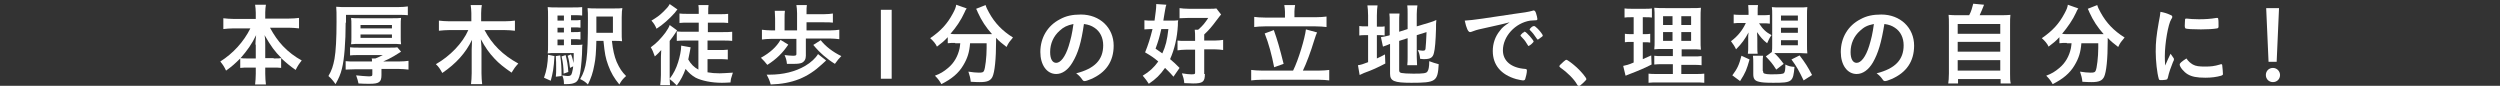
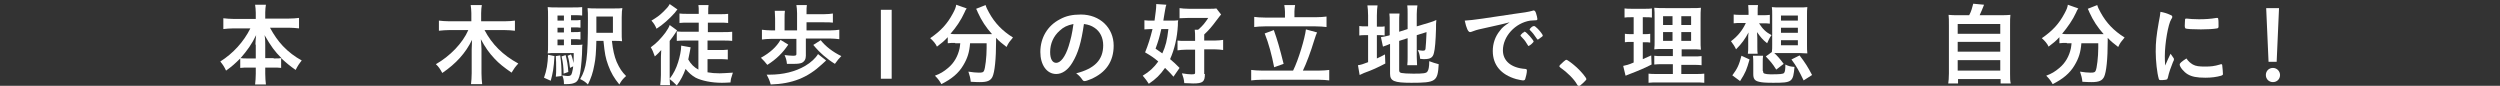
<svg xmlns="http://www.w3.org/2000/svg" version="1.1" id="レイヤー_1" x="0px" y="0px" width="739.9px" height="25.4px" viewBox="0 0 739.9 25.4" style="enable-background:new 0 0 739.9 25.4;" xml:space="preserve">
  <rect x="0" y="0" width="739.9" height="25.4" fill="#333333" stroke="none" />
  <style type="text/css">
	.st0{fill:#FFFFFF;}
</style>
  <g>
    <path class="st0" d="M69.1,8.4c-1.1,0-2.1,0.1-3,0.2V5.4c1,0.1,1.8,0.2,3,0.2h6.6V3.8c0-1-0.1-1.6-0.2-2.4h3.2   c-0.1,0.7-0.2,1.4-0.2,2.3v1.8h6.9c1.3,0,2.2-0.1,3.1-0.2v3.1c-1.1-0.1-1.9-0.2-3.1-0.2h-5.5c1.2,2.2,2.4,3.9,3.8,5.4   c1.7,1.8,3.6,3.2,5.6,4.3c-0.8,1-1.2,1.6-1.8,2.8c-1.6-1.1-2.8-2.1-4.3-3.5v2.9C82.6,20,81.8,20,80.8,20h-2.3v1.8   c0,1.2,0.1,2.3,0.2,3.2h-3.2c0.1-1,0.2-2,0.2-3.2V20h-2c-1.1,0-1.8,0-2.6,0.1v-2.8c-1.5,1.5-2.5,2.4-4.2,3.6   c-0.5-1.1-0.9-1.7-1.7-2.7c3.8-2.4,6.9-5.8,8.9-9.8H69.1z M75.6,13.2c0-0.8,0.1-1.8,0.2-2.8c-1.3,2.7-2.6,4.5-4.6,6.8   c0.6,0.1,1.1,0.1,2.3,0.1h2.2V13.2z M81,17.3c1.2,0,1.6,0,2.3-0.1c-2-2-3.1-3.5-5-6.8c0.2,1.1,0.2,2.1,0.2,2.8v4H81z" />
-     <path class="st0" d="M102.3,6.7c0,5.7-0.4,10.9-1.1,13.6c-0.4,1.7-1,3-1.9,4.6c-0.7-1-1.3-1.7-2.1-2.4c1-1.7,1.4-3,1.8-5.1   c0.4-2.2,0.6-6.1,0.6-10.9c0-2.6,0-3.5-0.1-4.5c1,0.1,2.1,0.1,3.4,0.1h14.7c1.5,0,2.4-0.1,3.1-0.2v2.6c-0.8-0.1-1.4-0.1-3-0.1   h-15.3V6.7z M110.1,18.2c0-0.6,0-0.6-0.1-0.9h1.1c0.7-0.3,1.5-0.6,2.2-1h-7c-1.4,0-1.9,0-2.7,0.1V14c0.8,0.1,1.6,0.1,2.7,0.1h9   c1.3,0,1.8,0,2.3-0.1l1.1,1.3c-0.1,0-0.7,0.5-2.1,1.3c-1,0.6-2.2,1.2-3.2,1.6h4.5c1.4,0,2.3-0.1,3-0.2v2.6c-0.9-0.1-1.9-0.2-3-0.2   h-5v1.8c0,2.1-0.7,2.6-3.5,2.6c-1.2,0-1.8,0-3.3-0.1c-0.2-0.9-0.3-1.3-0.7-2.4c1.1,0.1,2.8,0.3,3.7,0.3c0.9,0,1.1-0.1,1.1-0.6v-1.5   h-5c-1.1,0-2.1,0.1-2.9,0.1v-2.5c0.7,0.1,1.7,0.1,3,0.1H110.1z M104,7.5c0-1,0-1.6-0.1-2.2c0.7,0.1,1.4,0.1,2.8,0.1h9.2   c1.4,0,2.1,0,2.8-0.1c-0.1,0.6-0.1,1.2-0.1,2.2v3.4c0,1,0,1.5,0.1,2.2c-0.9-0.1-1.5-0.1-2.8-0.1h-9.2c-1.4,0-2,0-2.8,0.1   C104,12.5,104,12,104,11V7.5z M106.7,8.4h9.3v-1h-9.3V8.4z M106.7,11.2h9.3v-1h-9.3V11.2z" />
    <path class="st0" d="M143.4,8.9c2.2,4.2,5.4,7.4,10,9.9c-1,1.1-1.2,1.4-2,2.7c-2.3-1.6-3.7-2.7-5-4.1c-1.7-1.8-2.8-3.4-4.1-5.8   c0.1,1.1,0.2,2.1,0.2,2.9v7.2c0,1.2,0.1,2.3,0.2,3.2h-3.3c0.1-0.9,0.2-2,0.2-3.2v-7.1c0-0.6,0.1-1.7,0.1-2.8   c-1.9,3.9-4.7,7-8.8,9.8c-0.6-1.1-1.1-1.9-1.9-2.6c4.2-2.4,7.9-6.2,9.6-10.1H133c-1.1,0-2.1,0.1-3.1,0.2v-3   c0.9,0.1,1.9,0.2,3.1,0.2h6.5V3.9c0-1-0.1-1.6-0.2-2.4h3.3c-0.1,0.7-0.2,1.4-0.2,2.4v2.4h6.9c1.3,0,2.3-0.1,3.1-0.2v3   c-0.9-0.1-2-0.2-3.1-0.2H143.4z" />
    <path class="st0" d="M164.1,16.6c-0.2,3.7-0.5,5-1.1,7.3l-2-0.9c0.8-2.2,1.1-4.1,1.2-6.8L164.1,16.6z M169.3,13.3h1   c1.1,0,1.6,0,2.1-0.1c-0.1,0.4-0.1,0.5-0.1,1c0,2.3-0.3,5.6-0.6,7.4c-0.3,1.6-0.7,2.4-1.4,2.8c-0.6,0.3-1.2,0.5-2.7,0.5   c-0.1,0-0.4,0-0.7,0c0-0.1,0-0.3,0-0.3c0-0.9-0.2-1.6-0.5-2.3c0.8,0.1,1.2,0.2,1.6,0.2c0.8,0,1.1-0.2,1.3-1   c0.4-1.5,0.5-2.8,0.5-5.8h-5.4c-1,0-1.6,0-2.3,0.1c0.1-0.7,0.1-1.3,0.1-2.5V5.2c0-1.5,0-2.3-0.1-3.1c0.8,0.1,1.5,0.1,2.9,0.1h4.5   c1.2,0,1.9,0,2.8-0.1v2.5c-0.7-0.1-1.2-0.1-2.1-0.1h-1.2v1.5h0.9c0.9,0,1.4,0,1.9-0.1v2.3c-0.6-0.1-1.1-0.1-1.9-0.1h-0.9v1.4h0.9   c0.9,0,1.4,0,1.9-0.1v2.3c-0.5-0.1-1.1-0.1-1.9-0.1h-0.9V13.3z M165.8,16.4c0.3,2.1,0.4,3.6,0.4,6.1l-1.7,0.2   c0.1-1,0.1-1.4,0.1-2.3c0-1.7,0-2.3-0.1-3.8L165.8,16.4z M166.9,4.6H165v1.5h1.9V4.6z M166.9,8.2H165v1.4h1.9V8.2z M165,11.7v1.7   h1.9v-1.7H165z M167.4,16.3c0.4,1.5,0.7,3.1,0.8,5l-1.4,0.5c0-1.8-0.2-3.5-0.6-5.1L167.4,16.3z M169,16.1c0.4,0.9,0.6,1.8,0.9,3.4   l-1.2,0.6c-0.2-1.5-0.3-2.4-0.7-3.6L169,16.1z M181.1,12.1c0.3,2.7,0.7,4.5,1.4,6.2c0.9,2,1.6,3,2.8,4.2c-1,0.9-1.4,1.4-2,2.5   c-1.5-1.8-2.5-3.5-3.3-5.7c-0.8-2.2-1-3.3-1.4-7.2h-2.1c-0.1,3.4-0.2,5.2-0.6,7.1c-0.4,2.3-1,4-1.9,5.8c-0.8-0.8-1.3-1.1-2.3-1.6   c1.9-3.1,2.3-6.4,2.3-17.3c0-2,0-2.7-0.1-3.7c0.8,0.1,1.5,0.1,2.9,0.1h4.7c1.4,0,2.1,0,2.7-0.1C184.1,3,184,3.5,184,5.1v4.3   c0,1.3,0,2.1,0.1,2.8c-0.5-0.1-1.3-0.1-2.2-0.1H181.1z M181.4,9.7V4.9h-4.9v1.2c0,0.9,0,1.5,0,2c0,0.5,0,0.8,0,0.9   c0,0.1,0,0.4,0,0.7H181.4z" />
    <path class="st0" d="M206.8,12h-3.9c-0.9,0-1.7,0-2.6,0.1V9.3c0.8,0.1,1.6,0.1,2.6,0.1h3.9V6.7h-3.1c-1,0-1.8,0-2.6,0.1V4   c0.7,0.1,1.4,0.1,2.6,0.1h3.1V3.8c0-1.2,0-1.8-0.1-2.3h3c-0.1,0.6-0.1,1.1-0.1,2.3v0.4h3.3c1.2,0,1.9,0,2.6-0.1v2.7   c-0.8-0.1-1.6-0.1-2.6-0.1h-3.4v2.8h4.5c1,0,1.9,0,2.7-0.1v2.7c-0.8-0.1-1.7-0.1-2.7-0.1h-4.6v2.8h3.4c1.1,0,1.8,0,2.6-0.1v2.9   c-0.8-0.1-1.6-0.1-2.6-0.1h-3.4v3.9c1.1,0.2,2.2,0.3,3.6,0.3c1,0,1.9-0.1,3.9-0.2c-0.6,1.8-0.6,1.9-0.7,2.9c-1.8,0.1-2,0.1-2.6,0.1   c-3,0-5.9-0.6-7.7-1.5c-1.1-0.6-2.1-1.5-3-2.6c-0.6,1.7-1.4,3.3-2.6,4.9c-1-1-1.2-1.2-2.1-1.9c0,0.9,0.1,1.2,0.1,1.8h-2.9   c0.1-0.8,0.2-1.8,0.2-3v-4.3c0-1,0-1.3,0.1-3.1c-0.7,0.8-1,1.1-1.9,1.9c-0.5-1.4-0.7-1.9-1.2-2.7c1.7-1.2,3-2.6,4.3-4.3   c0.6-0.9,1.1-1.6,1.3-2.3l2.2,1.6c-0.2,0.2-0.2,0.3-0.6,0.9c-0.5,0.8-0.9,1.3-1.6,2.2v10.3c0,0.6,0,0.6,0,0.9   c1.2-1.6,1.9-3,2.5-4.9c0.5-1.6,0.9-3.5,0.9-4.7c0-0.1,0-0.1,0-0.2l2.8,0.5c-0.1,0.5-0.1,0.6-0.2,1.1c-0.2,1-0.2,1-0.5,2.5   c0.8,1.4,1.7,2.3,3,3V12z M200.5,2.8c-0.2,0.2-0.2,0.2-0.8,1c-1.5,1.7-3.6,3.6-5.4,4.7c-0.4-1-0.8-1.6-1.5-2.4   c1.5-0.9,2.4-1.5,3.6-2.7c0.9-0.9,1.4-1.4,1.8-2.2L200.5,2.8z" />
    <path class="st0" d="M233.3,13.2c-1.6,2.4-3.5,4.3-6.2,6c-0.6-0.8-1.2-1.4-1.9-2.1c2.7-1.5,4.6-3.2,5.8-5.3L233.3,13.2z M245.6,9   c1.2,0,2-0.1,2.8-0.2v2.8c-0.9-0.1-1.7-0.2-2.8-0.2h-7.1v5.1c0,1-0.4,1.7-1.2,2.1c-0.5,0.2-1.2,0.3-2.3,0.3c-0.2,0-1.5,0-2.1,0   c-0.1-1.1-0.3-1.7-0.7-2.6c0.9,0.1,1.8,0.2,2.5,0.2c0.8,0,1-0.1,1-0.5v-4.5h-7.3c-1.3,0-2.1,0.1-2.9,0.2V8.8   c0.9,0.1,1.7,0.2,2.9,0.2h1V5.5c0-0.9-0.1-1.6-0.1-2.3h3c-0.1,0.7-0.1,1.3-0.1,2.3V9h3.7V3.9c0-1-0.1-1.8-0.2-2.4h3.1   c-0.1,0.6-0.1,1.3-0.1,2.2v0.5h5.2c1.2,0,1.9-0.1,2.6-0.2v2.7c-0.7-0.1-1.4-0.1-2.6-0.1h-5.2V9H245.6z M244.5,17.9   c-0.4,0.4-0.4,0.4-1.2,1.1c-4.3,4-8.8,5.8-15.2,6c-0.3-1.1-0.6-1.8-1.2-2.9c0.4,0,0.7,0,0.8,0c4.1,0,7.7-0.9,10.6-2.6   c1.7-1,3.1-2.3,3.8-3.5L244.5,17.9z M242.9,11.9c1.4,1.8,3.6,3.5,6.1,4.7c-0.8,0.8-1.1,1.2-1.9,2.3c-2.3-1.4-4.5-3.3-6.4-5.6   L242.9,11.9z" />
-     <path class="st0" d="M263.9,2.9v20.4h-3.2V2.9H263.9z" />
+     <path class="st0" d="M263.9,2.9v20.4h-3.2V2.9H263.9" />
    <path class="st0" d="M282.7,12.7c-0.9,0-1.5,0-2.2,0.1V11c-1.2,1.3-1.9,1.8-3.2,2.8c-0.4-0.9-1.1-1.7-2-2.5   c3.2-2.2,5.1-4.3,6.7-7.3c0.6-1.1,0.9-1.8,1-2.6l3.1,1.1c-0.3,0.4-0.4,0.6-0.7,1.3c-0.9,2-2.4,4.3-4.1,6.2c0.7,0.1,0.8,0.1,1.3,0.1   h9.4c0.6,0,1,0,1.6,0c-1.8-2-3.1-4-4.2-6.4c-0.1-0.3-0.3-0.7-0.5-1.1l2.8-1.1c0.2,0.7,0.5,1.3,1,2.2c1.7,3.1,3.9,5.4,7.1,7.4   c-1,1.2-1.3,1.5-1.9,2.8c-1.4-1.1-2.1-1.6-3.1-2.7c0,0.3,0,0.4,0,0.9c0,5.3-0.4,9.3-1.1,10.7c-0.6,1.1-1.5,1.5-3.7,1.5   c-0.5,0-1,0-2.7-0.1c-0.1-1.1-0.3-1.8-0.7-3c1.2,0.2,2.3,0.3,3.1,0.3c1,0,1.3-0.1,1.5-0.5c0.4-0.7,0.8-4.2,0.8-6.8v-0.5   c0-0.2,0-0.5,0-0.9h-4.9c-0.2,2.7-0.8,4.5-2,6.5c-1.4,2.4-3.5,4.1-6.5,5.6c-0.5-0.9-0.9-1.5-1.9-2.5c1.6-0.6,2.6-1.2,3.9-2.3   c1.8-1.5,2.9-3.5,3.4-5.8c0.1-0.5,0.1-0.7,0.2-1.5H282.7z" />
    <path class="st0" d="M317.4,18.5c-1.3,2.2-3,3.4-4.8,3.4c-2.8,0-4.7-2.7-4.7-6.5c0-4.2,2.1-7.8,5.8-9.7c1.8-1,3.7-1.4,6.2-1.4   c5.6,0,9.7,3.9,9.7,9.2c0,4.7-2.3,8-6.7,9.9c-0.9,0.4-1.6,0.6-1.9,0.6c-0.3,0-0.5-0.1-0.8-0.6c-0.5-0.7-1-1.2-1.7-1.7   c5.5-1.4,8-4,8-8.3c0-2.2-0.9-4.1-2.6-5.2c-0.9-0.6-1.7-0.9-3.1-1.1C320,12.6,319.1,15.7,317.4,18.5z M313.6,9.1   c-1.8,1.6-2.8,3.8-2.8,6.3c0,2.1,0.7,3.2,1.8,3.2c1.3,0,2.7-1.8,3.7-5c0.6-2,1-3.5,1.4-6.5C315.8,7.5,314.8,8,313.6,9.1z" />
    <path class="st0" d="M347.3,22.7c-1.2-1.4-1.7-1.8-2.5-2.6c-1.4,2-2.7,3.3-4.8,4.7c-0.5-0.8-1.1-1.6-1.8-2.4c2-1.2,3.3-2.4,4.6-4.2   c-1.3-1.1-2-1.6-3.9-2.7c0.9-2.2,1.5-4.1,2.2-6.9h-0.6c-0.6,0-1.3,0.1-1.8,0.1V6c0.7,0.1,1.3,0.1,2.3,0.1h0.7   c0.3-2.2,0.5-3.6,0.5-4.6c0-0.1,0-0.2,0-0.3l3,0.2C345,1.9,345,2,344.8,3.1c-0.2,1-0.3,1.9-0.5,3h2.2c0.9,0,1.5,0,2.2-0.1   c-0.1,0.5-0.1,0.5-0.1,1.5c-0.2,3.7-1,7.1-2.3,10c1.2,1,1.6,1.4,2.8,2.6L347.3,22.7z M343.7,8.6c-0.6,2.6-0.8,3.3-1.7,5.8   c1,0.7,1.3,0.9,2,1.4c1-2.2,1.4-3.8,1.8-7.2H343.7z M356.6,21.9c0,2.3-0.6,2.8-3.5,2.8c-0.7,0-1.6-0.1-2.6-0.1   c-0.1-1.2-0.3-1.8-0.7-2.9c1.2,0.2,2.2,0.3,2.8,0.3c1,0,1.1-0.1,1.1-0.5v-6.8h-2.6c-1,0-1.8,0.1-2.6,0.2v-2.9   c0.6,0.1,1.2,0.1,2.6,0.1h2.6v-0.9c0-1,0-1.5-0.1-2.4h1c1.4-1.2,2-2,3-3.5h-5.7c-1.1,0-2,0.1-2.8,0.1V2.4c0.7,0.1,1.6,0.2,2.8,0.2   h5.9c1.1,0,1.8,0,2.2-0.1l1.4,1.8c-0.2,0.2-0.2,0.2-1.5,1.9c-1.1,1.5-2.1,2.7-3.5,4V12h3.1c1.1,0,1.8-0.1,2.5-0.2v3   c-0.8-0.1-1.5-0.2-2.5-0.2h-3.1V21.9z" />
    <path class="st0" d="M382.7,20.9c1.6-3.2,3.5-9.6,3.8-12.2l3.3,0.9c-0.3,0.6-0.3,0.7-0.9,2.5c-0.9,3-2.3,6.8-3.3,8.8h4.6   c1.3,0,2.4-0.1,3.2-0.2v3.1c-0.9-0.1-1.9-0.2-3.2-0.2h-16.6c-1.4,0-2.5,0.1-3.3,0.2v-3.1c0.9,0.1,2,0.2,3.3,0.2H382.7z M380.3,3.5   c0-0.7-0.1-1.3-0.2-2h3.2c-0.1,0.6-0.2,1.3-0.2,1.9v1.7h6.2c1.4,0,2.5-0.1,3.3-0.2V8c-0.9-0.1-2-0.2-3.3-0.2h-14.9   c-1.3,0-2.4,0.1-3.2,0.2V5c0.7,0.1,1.9,0.2,3.2,0.2h5.9V3.5z M377,8.9c1.1,3.1,1.7,5.2,2.9,10l-2.8,1c-0.7-3.6-1.6-7-2.8-10   L377,8.9z" />
    <path class="st0" d="M404.9,4.6c0-1.3-0.1-2.2-0.2-3h3c-0.1,0.8-0.2,1.5-0.2,3v3.3h0.6c0.9,0,1.3,0,1.7-0.1v2.7   c-0.5-0.1-1-0.1-1.8-0.1h-0.5v6.9c1.1-0.5,1.3-0.6,2.4-1.2l0.1,2.7c-2.3,1.2-3.8,1.9-6.3,2.8c-0.7,0.3-0.9,0.4-1.3,0.6l-0.5-2.9   c0.8-0.1,1.5-0.3,3-0.9v-8h-0.6c-1,0-1.4,0-2,0.1V7.7c0.6,0.1,1,0.1,2,0.1h0.6V4.6z M414.1,20.8c0,0.5,0.2,0.7,0.7,0.8   c0.6,0.1,1.7,0.2,3.5,0.2c3,0,3.9-0.1,4.2-0.7c0.3-0.4,0.5-1.3,0.5-3c0.8,0.3,1.9,0.7,2.8,0.9c-0.3,5.1-0.8,5.5-8.1,5.5   c-5.1,0-6.3-0.5-6.3-2.7v-8.8c-0.2,0.1-0.4,0.1-0.5,0.2c-0.8,0.3-1.1,0.4-1.6,0.6l-0.6-2.8c0.7-0.1,1.6-0.3,2.4-0.5l0.2-0.1V6.7   c0-1.2,0-1.9-0.1-2.7h3c-0.1,0.8-0.1,1.5-0.1,2.6v2.8l2.5-0.8V4.2c0-1.2,0-1.8-0.1-2.6h3c-0.1,0.8-0.2,1.7-0.2,2.6v3.6l3.7-1.1   c1-0.3,1.5-0.5,2.1-0.8c-0.1,1.1-0.1,1.3-0.1,2.7c-0.1,3.5-0.3,5.9-0.6,7c-0.3,1.4-1,1.9-2.9,1.9c-0.3,0-0.5,0-1.2-0.1   c-0.1-1.1-0.3-1.8-0.7-2.6c0.6,0.1,1,0.2,1.4,0.2c0.7,0,0.8-0.1,0.9-0.6c0.1-0.9,0.2-2.5,0.3-4.9l-2.9,0.9v6.3c0,1,0.1,1.8,0.1,2.6   h-2.9c0.1-0.9,0.1-1.4,0.1-2.6v-5.4l-2.5,0.8V20.8z" />
    <path class="st0" d="M437.7,8.7c-0.7,0.2-0.9,0.2-1.9,0.6c-0.3,0.1-0.5,0.2-0.7,0.2c-0.6,0-1.1-1.1-1.6-3.4   c1.7-0.1,2.3-0.2,5.3-0.6c3.2-0.5,7.2-1.1,9.4-1.4c2.4-0.3,4.3-0.6,5.3-0.9c0.2-0.1,0.3-0.1,0.4-0.1c0.3,0,0.5,0.2,0.7,0.8   c0.2,0.6,0.4,1.4,0.4,1.7c0,0.3-0.1,0.4-0.5,0.4c-0.6,0-1.1,0.1-1.6,0.1c-4.5,0.7-8.1,4.7-8.1,8.8c0,3.1,2.4,5.2,6.6,5.5   c0.4,0,0.5,0.2,0.5,0.5c0,0.7-0.3,1.9-0.5,2.5c-0.1,0.3-0.3,0.4-0.7,0.4c-0.3,0-1.1-0.2-2-0.4c-4.5-1.3-6.9-4.2-6.9-8.3   c0-2.2,0.7-4.3,2.1-6c0.7-1,1.4-1.5,2.9-2.5C443.4,7.5,439.7,8.2,437.7,8.7z M451.3,9.4c0.4,0,2.6,2.5,2.6,2.9   c0,0.1-0.2,0.3-0.6,0.7c-0.5,0.4-0.5,0.4-0.7,0.5c-0.1,0.1-0.1,0.1-0.2,0.1c-0.1,0-0.1,0-0.6-0.8c-0.4-0.7-0.9-1.3-1.7-2.1   c-0.1-0.1-0.1-0.2-0.1-0.2c0.1-0.1,0.1-0.2,0.1-0.2c0.1-0.1,0.5-0.5,0.6-0.6c0.3-0.1,0.4-0.2,0.5-0.3c0-0.1,0.1-0.1,0.1-0.1H451.3   L451.3,9.4z M455.9,11.2c-0.4,0.3-0.6,0.5-0.8,0.5c-0.1,0-0.2-0.1-0.3-0.3c-0.8-1.2-1.2-1.7-2-2.5c-0.1-0.1-0.1-0.2-0.1-0.2   c0-0.1,0.2-0.3,0.5-0.6s0.7-0.4,0.8-0.4c0.2,0,0.5,0.2,1.1,0.8c0.8,0.8,1.5,1.8,1.5,2C456.6,10.7,456.4,10.9,455.9,11.2z" />
    <path class="st0" d="M462.8,18.2c0.5-0.4,0.6-0.5,0.8-0.5c0.3,0,1.9,1.2,3.1,2.3c1.3,1.2,2.8,3,2.8,3.4c0,0.2-0.1,0.3-0.8,1   c-1,0.9-1.2,1.1-1.4,1.1c-0.2,0-0.3-0.1-0.5-0.4c-0.9-1.7-3.1-3.8-5-5.1c-0.2-0.2-0.3-0.3-0.3-0.4   C461.6,19.3,461.6,19.3,462.8,18.2z" />
    <path class="st0" d="M482.7,5.1c-0.8,0-1.3,0-1.9,0.1V2.5c0.6,0.1,1.3,0.1,2.3,0.1h3.6c1,0,1.6,0,2.2-0.1v2.7   c-0.6-0.1-1.1-0.1-1.9-0.1h-0.8v5h0.6c0.7,0,1.1,0,1.6-0.1v2.6c-0.5-0.1-1-0.1-1.6-0.1h-0.6v5c1.2-0.5,1.4-0.6,2.5-1.1l0.1,2.7   c-2.2,1.1-3.3,1.6-7.2,3.1c-0.1,0.1-0.3,0.1-0.5,0.2l-0.7-2.9c0.9-0.2,1.5-0.3,3.1-1v-6.1h-0.8c-0.7,0-1.2,0-1.8,0.1V10   c0.6,0.1,1,0.1,1.8,0.1h0.8v-5H482.7z M495.1,19h-2.8c-1.4,0-2,0-2.7,0.1v-2.6c0.6,0.1,1.1,0.1,2.6,0.1h2.9v-2.1h-2.4   c-1.7,0-2.4,0-3.1,0.1c0.1-0.6,0.1-1.6,0.1-3.2V5.7c0-1.8,0-2.6-0.1-3.4c1,0.1,1.8,0.1,3.5,0.1h7c1.9,0,2.7,0,3.3-0.1   c-0.1,0.7-0.1,2-0.1,3.5v5.5c0,1.8,0,2.7,0.1,3.4c-0.9-0.1-1.2-0.1-2.8-0.1h-2.9v2.1h3.2c1.4,0,2,0,2.7-0.1v2.7   c-0.7-0.1-1.4-0.1-2.7-0.1h-3.3v2.7h4.1c1.3,0,2,0,2.7-0.1v2.7c-0.9-0.1-1.5-0.1-2.9-0.1h-10.7c-1.4,0-2,0-2.9,0.1v-2.7   c0.7,0.1,1.3,0.1,2.6,0.1h4.6V19z M492.2,4.8v2.6h2.8V4.8H492.2z M492.2,9.5v2.6h2.8V9.5H492.2z M497.6,7.4h2.9V4.8h-2.9V7.4z    M497.6,12.1h2.9V9.5h-2.9V12.1z" />
    <path class="st0" d="M520.6,6.9c1.1,1.7,2,2.6,3.7,3.5c-0.6,0.8-0.9,1.5-1.3,2.4c-1.4-1.1-2-1.9-3-3.3c0.1,1.1,0.1,2.1,0.1,2.8v1.4   c0,1.1,0,1.6,0.1,2.2h-2.9c0.1-0.6,0.1-1.2,0.1-2.2v-1.4c0,0,0-0.4,0-1c0,0,0-0.2,0-0.6c0-0.3,0-0.3,0.1-1.1c-1,1.9-2,3.3-3.7,5   c-0.4-0.9-0.9-1.6-1.5-2.4c1.9-1.4,3.4-3.2,4.4-5.4h-1.3c-1,0-1.7,0-2.3,0.1V4.3c0.6,0.1,1.2,0.1,2.4,0.1h2v-1   c0-0.8-0.1-1.4-0.1-1.9h2.9c-0.1,0.6-0.1,1-0.1,2.1v0.9h1.5c0.9,0,1.4,0,2.1-0.1V7c-0.6-0.1-1.4-0.1-2-0.1H520.6z M512.7,22.3   c1.5-2,2-3.1,2.7-5.8l2.4,1.1c-0.9,3.1-1.1,3.7-2.8,6.4L512.7,22.3z M521.8,21c0,0.5,0.1,0.7,0.5,0.8c0.3,0.1,0.9,0.2,1.7,0.2   c2.9,0,3.7-0.1,4-0.4c0.3-0.3,0.4-1.1,0.4-2.5c1,0.5,1.5,0.6,2.7,0.7c-0.4,4.5-0.7,4.7-6.3,4.7c-2.4,0-3.4-0.1-4.2-0.3   c-1.3-0.3-1.7-0.9-1.7-2.3v-3c0-1.1,0-1.6-0.1-2.4h3c-0.1,0.6-0.1,1.1-0.1,2.4V21z M524.4,15.4c0.1-0.7,0.1-1.3,0.1-2.2V4.5   c0-1,0-1.8-0.1-2.4c0.7,0.1,1.5,0.1,2.5,0.1h5.6c1,0,1.7,0,2.4-0.1c-0.1,0.7-0.1,1.4-0.1,2.4v8.8c0,1,0,1.7,0.1,2.5   c0,0-0.8,0-2.3-0.1h-5.8c-0.6,0-0.8,0-1.7,0c0.9,0.8,1.7,1.7,2.8,3.2l-2.2,1.7c-1.2-1.9-1.7-2.4-3.1-3.9L524.4,15.4z M527.1,6.1h5   V4.6h-5V6.1z M527.1,9.7h5V8.2h-5V9.7z M527.1,13.4h5v-1.5h-5V13.4z M533.8,23.8c-1.3-2.7-2.1-4.2-3.6-6.2l2.4-1.2   c1.7,2.2,2.5,3.5,3.7,5.8L533.8,23.8z" />
-     <path class="st0" d="M554.3,18.5c-1.3,2.2-3,3.4-4.8,3.4c-2.8,0-4.7-2.7-4.7-6.5c0-4.2,2.1-7.8,5.8-9.7c1.8-1,3.7-1.4,6.2-1.4   c5.6,0,9.7,3.9,9.7,9.2c0,4.7-2.3,8-6.7,9.9c-0.9,0.4-1.6,0.6-1.9,0.6c-0.3,0-0.5-0.1-0.8-0.6c-0.5-0.7-1-1.2-1.7-1.7   c5.5-1.4,8-4,8-8.3c0-2.2-0.9-4.1-2.6-5.2c-0.9-0.6-1.7-0.9-3.1-1.1C556.8,12.6,555.9,15.7,554.3,18.5z M550.5,9.1   c-1.8,1.6-2.8,3.8-2.8,6.3c0,2.1,0.7,3.2,1.8,3.2c1.3,0,2.7-1.8,3.7-5c0.6-2,1-3.5,1.4-6.5C552.6,7.5,551.7,8,550.5,9.1z" />
    <path class="st0" d="M582.8,4.5c0.6-1.1,0.9-2.2,1.2-3.4l3.2,0.3c-0.5,1.2-0.8,2.1-1.3,3.1h5.9c1.5,0,2.3,0,3.2-0.1   c-0.1,0.9-0.1,1.5-0.1,3.1v14.3c0,1.5,0,2.1,0.2,2.9h-3v-1.3h-12.6v1.3h-2.9c0.1-0.6,0.2-1.7,0.2-3V7.5c0-1.5,0-2.3-0.1-3.1   c0.9,0.1,1.7,0.1,3.1,0.1H582.8z M579.4,10H592V7.1h-12.6V10z M579.4,15.3H592v-2.9h-12.6V15.3z M579.4,20.9H592v-3.1h-12.6V20.9z" />
    <path class="st0" d="M611.7,12.7c-0.9,0-1.5,0-2.2,0.1V11c-1.2,1.3-1.9,1.8-3.2,2.8c-0.4-0.9-1.1-1.7-2-2.5   c3.2-2.2,5.1-4.3,6.7-7.3c0.6-1.1,0.9-1.8,1-2.6l3.1,1.1c-0.3,0.4-0.4,0.6-0.7,1.3c-0.9,2-2.5,4.3-4.1,6.2c0.7,0.1,0.8,0.1,1.3,0.1   h9.4c0.6,0,1,0,1.6,0c-1.8-2-3.1-4-4.2-6.4c-0.1-0.3-0.3-0.7-0.5-1.1l2.8-1.1c0.2,0.7,0.5,1.3,1,2.2c1.7,3.1,3.9,5.4,7.1,7.4   c-1,1.2-1.3,1.5-1.9,2.8c-1.4-1.1-2.1-1.6-3.1-2.7c0,0.3,0,0.4,0,0.9c0,5.3-0.4,9.3-1.1,10.7c-0.6,1.1-1.5,1.5-3.7,1.5   c-0.5,0-1,0-2.7-0.1c-0.1-1.1-0.3-1.8-0.7-3c1.2,0.2,2.3,0.3,3.1,0.3c1,0,1.3-0.1,1.5-0.5c0.4-0.7,0.8-4.2,0.8-6.8v-0.5   c0-0.2,0-0.5,0-0.9H616c-0.2,2.7-0.8,4.5-2,6.5c-1.4,2.4-3.5,4.1-6.5,5.6c-0.5-0.9-0.9-1.5-1.9-2.5c1.6-0.6,2.6-1.2,3.9-2.3   c1.8-1.5,2.9-3.5,3.4-5.8c0.1-0.5,0.1-0.7,0.2-1.5H611.7z" />
    <path class="st0" d="M643.3,17.2c0.1,0.1,0.1,0.2,0.1,0.4c0,0.2,0,0.2-0.3,0.8c-0.5,1.2-1.2,3.1-1.5,4.6c-0.1,0.3-0.2,0.5-0.3,0.5   c-0.1,0.1-1,0.2-1.3,0.2c0,0-0.1,0-0.1,0c-0.1,0-0.3,0-0.5,0c-0.3,0-0.4-0.1-0.5-0.4c-0.5-1.7-0.9-5.3-0.9-8c0-2.9,0.2-4.7,0.9-8.7   c0.3-1.4,0.4-2.2,0.5-3.1c1.1,0.2,2.1,0.5,2.9,0.9c0.5,0.2,0.6,0.3,0.6,0.6c0,0.2,0,0.3-0.3,0.7c-0.9,1.4-1.9,7.1-1.9,10.9   c0,0.6,0,1.4,0.1,2.8c0.7-1.7,1-2.2,1.6-3.5C642.6,16.2,642.8,16.5,643.3,17.2z M649,19.1c0.9,0.5,1.9,0.6,3.6,0.6   c1.7,0,2.7-0.1,4.4-0.6c0.2-0.1,0.3-0.1,0.4-0.1c0.2,0,0.3,0.1,0.3,0.4c0.1,0.9,0.2,2,0.2,2.5c0,0.3-0.1,0.3-0.5,0.5   c-1.4,0.4-2.9,0.6-4.7,0.6c-2.5,0-4-0.3-5.2-1c-1.2-0.7-2.4-2.2-2.4-2.9c0-0.4,0.6-0.9,2-1.8C647.7,18.2,648.2,18.6,649,19.1z    M647.2,5.5c0.6,0.1,2.3,0.2,3.6,0.2c1.8,0,3.5-0.1,5.2-0.4c0.1,0,0.1,0,0.2,0c0.2,0,0.3,0.1,0.3,0.3c0.1,0.3,0.1,1.4,0.1,2.2   c0,0.4-0.1,0.5-0.4,0.6c-1.1,0.2-2.9,0.3-4.8,0.3c-2.3,0-4.3-0.1-4.6-0.3c-0.1-0.1-0.2-0.3-0.2-0.7c0-0.7,0.1-1.8,0.1-2   c0-0.1,0.1-0.2,0.3-0.2C647.1,5.5,647.1,5.5,647.2,5.5z" />
    <path class="st0" d="M674.8,22.2c0,1.2-0.9,2.1-2.1,2.1s-2.1-0.9-2.1-2.1c0-1.2,0.9-2.1,2.1-2.1S674.8,21.1,674.8,22.2z    M673.8,18.3h-2.4l-0.7-15.9h3.8L673.8,18.3z" />
  </g>
</svg>